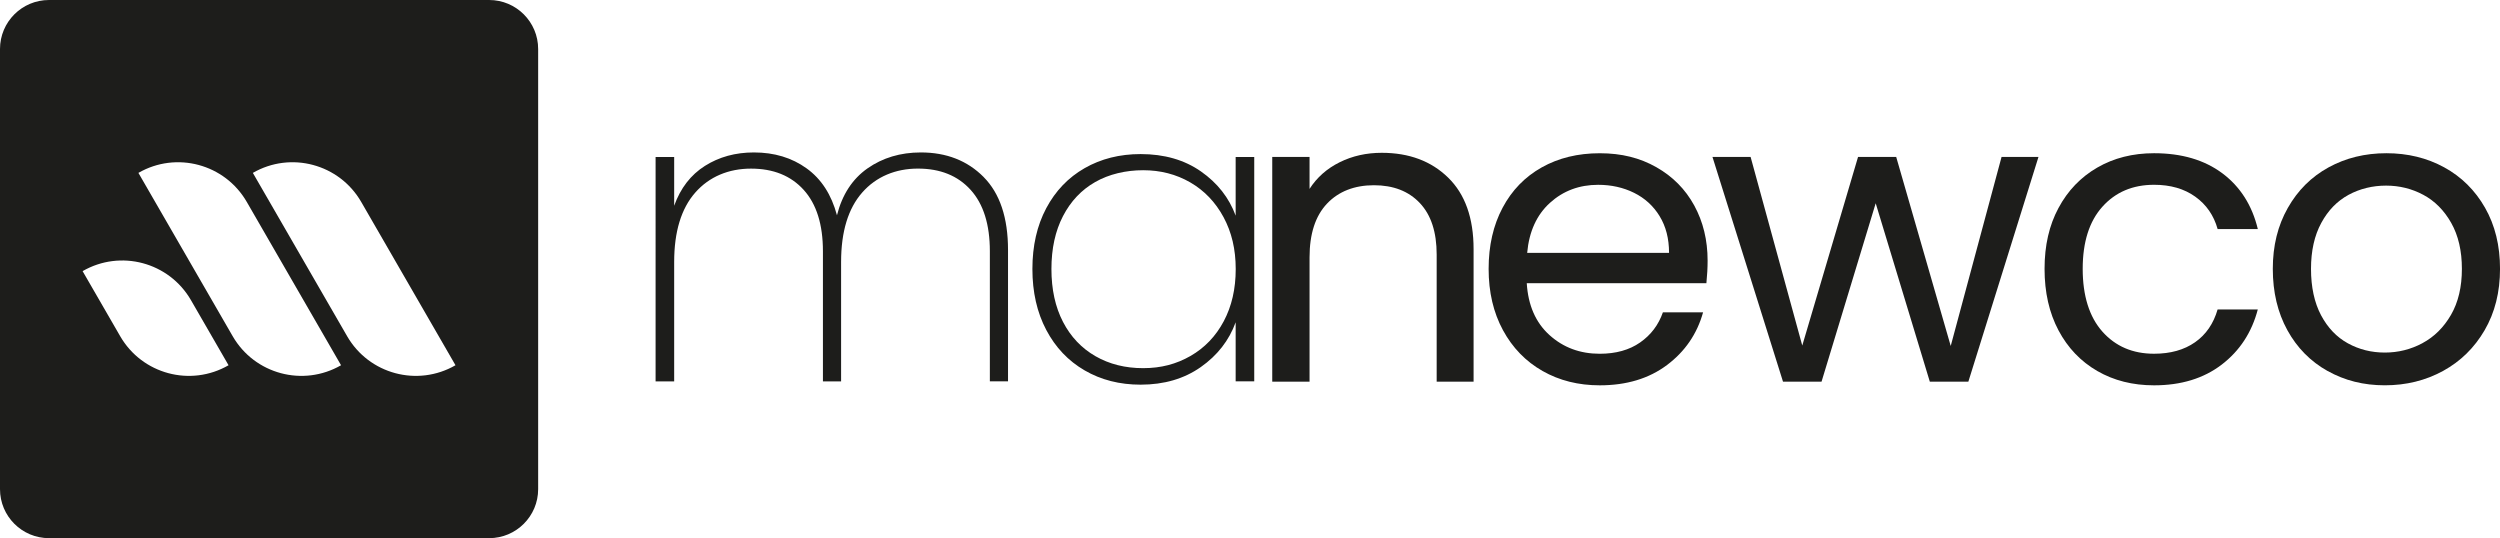
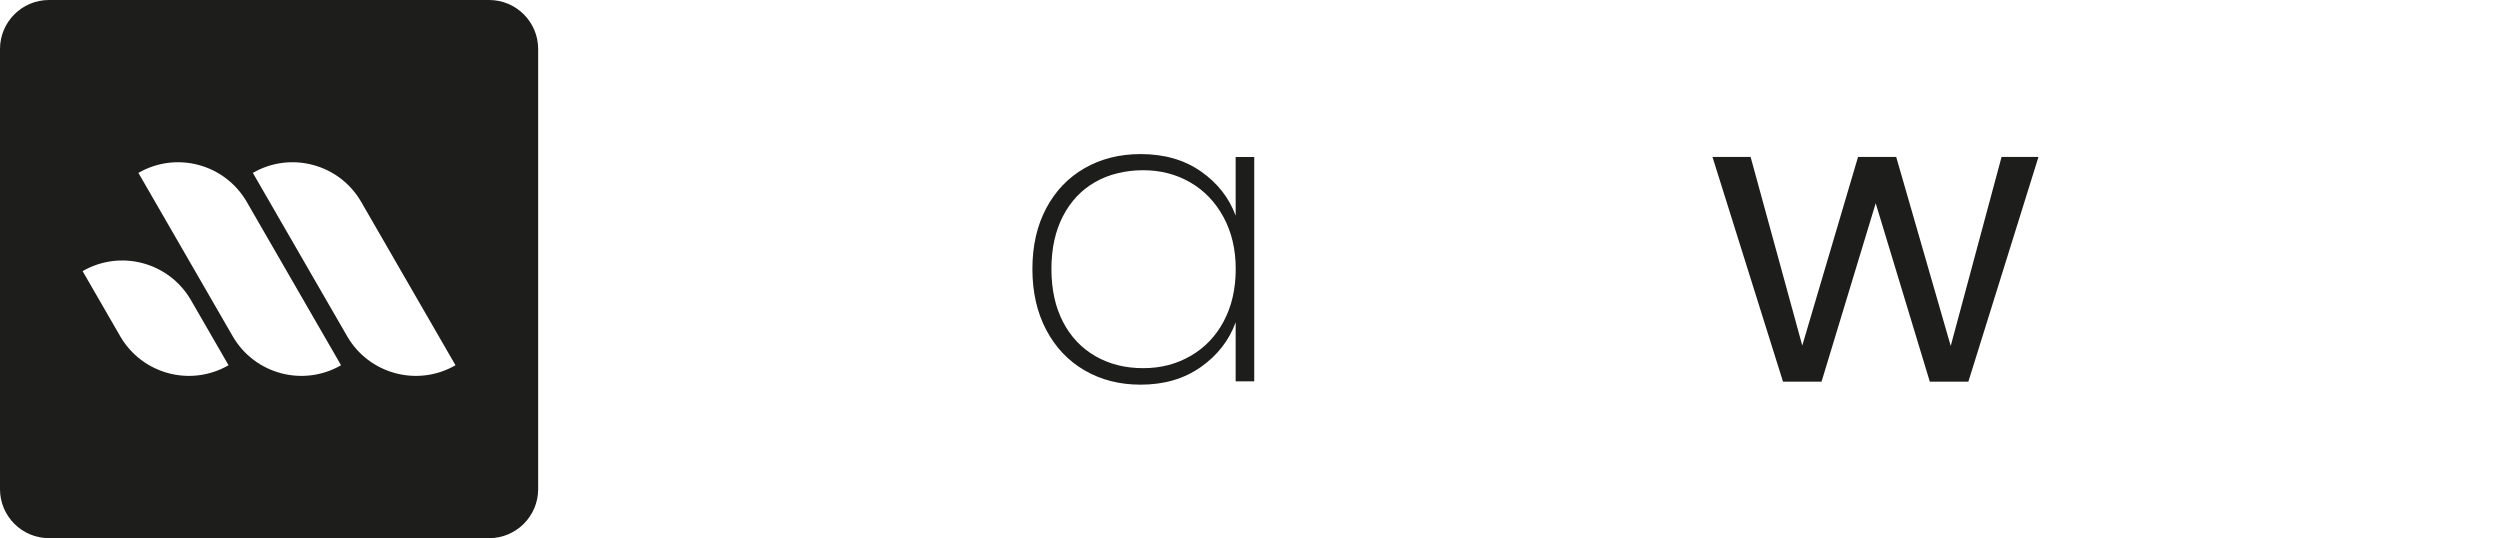
<svg xmlns="http://www.w3.org/2000/svg" id="logo_plein_-_noir" viewBox="0 0 901.32 194.01">
  <defs>
    <style>.cls-1{fill:#1d1d1b;}</style>
  </defs>
  <g>
-     <path class="cls-1" d="M839.15,133.75c-6.16-3.45-10.99-8.35-14.49-14.71-3.5-6.36-5.25-13.72-5.25-22.1s1.8-15.6,5.4-21.96c3.6-6.36,8.5-11.24,14.71-14.64,6.21-3.4,13.16-5.1,20.85-5.1s14.64,1.7,20.85,5.1c6.21,3.4,11.11,8.26,14.71,14.56,3.6,6.31,5.4,13.65,5.4,22.03s-1.85,15.75-5.54,22.1c-3.7,6.36-8.7,11.26-15.01,14.71-6.31,3.45-13.31,5.17-20.99,5.17s-14.47-1.72-20.62-5.17Zm34.23-10.05c4.24-2.27,7.66-5.67,10.28-10.2,2.61-4.53,3.92-10.05,3.92-16.56s-1.28-12.02-3.84-16.56c-2.56-4.53-5.91-7.91-10.05-10.13-4.14-2.22-8.63-3.33-13.45-3.33s-9.44,1.11-13.53,3.33c-4.09,2.22-7.37,5.59-9.83,10.13-2.46,4.53-3.7,10.05-3.7,16.56s1.21,12.17,3.62,16.71c2.41,4.53,5.64,7.91,9.68,10.13,4.04,2.22,8.48,3.33,13.31,3.33s9.36-1.13,13.6-3.4Z" />
-     <path class="cls-1" d="M742.15,74.98c3.35-6.26,8.01-11.11,13.97-14.56,5.96-3.45,12.79-5.18,20.48-5.18,9.95,0,18.16,2.42,24.62,7.24,6.45,4.83,10.72,11.53,12.79,20.11h-14.49c-1.38-4.93-4.07-8.82-8.06-11.68-3.99-2.86-8.94-4.29-14.86-4.29-7.69,0-13.9,2.64-18.63,7.91-4.73,5.27-7.1,12.74-7.1,22.4s2.37,17.3,7.1,22.62c4.73,5.32,10.94,7.98,18.63,7.98,5.91,0,10.84-1.38,14.78-4.14,3.94-2.76,6.65-6.7,8.13-11.83h14.49c-2.17,8.28-6.51,14.91-13.01,19.89-6.51,4.98-14.64,7.47-24.39,7.47-7.69,0-14.51-1.72-20.48-5.17-5.96-3.45-10.62-8.33-13.97-14.64-3.35-6.31-5.03-13.7-5.03-22.18s1.67-15.7,5.03-21.96Z" />
    <path class="cls-1" d="M734.93,56.57l-25.28,81.02h-13.9l-19.51-64.31-19.52,64.31h-13.9l-25.43-81.02h13.75l18.63,68.01,20.11-68.01h13.75l19.66,68.16,18.33-68.16h13.31Z" />
-     <path class="cls-1" d="M615.2,102.11h-64.76c.49,7.98,3.23,14.22,8.2,18.7,4.98,4.49,11.01,6.73,18.11,6.73,5.81,0,10.67-1.35,14.56-4.07,3.89-2.71,6.63-6.33,8.21-10.87h14.49c-2.17,7.79-6.51,14.12-13.01,19-6.51,4.88-14.59,7.32-24.25,7.32-7.69,0-14.56-1.72-20.62-5.17-6.06-3.45-10.82-8.35-14.27-14.71-3.45-6.36-5.17-13.72-5.17-22.1s1.67-15.72,5.03-22.03c3.35-6.31,8.06-11.16,14.12-14.56,6.06-3.4,13.03-5.1,20.92-5.1s14.49,1.68,20.4,5.03c5.91,3.35,10.47,7.96,13.67,13.82,3.2,5.87,4.81,12.49,4.81,19.89,0,2.56-.15,5.27-.44,8.13Zm-16.85-24.17c-2.27-3.7-5.35-6.51-9.24-8.43-3.89-1.92-8.21-2.88-12.94-2.88-6.8,0-12.59,2.17-17.37,6.5-4.78,4.34-7.52,10.35-8.21,18.04h51.15c0-5.12-1.13-9.54-3.4-13.23Z" />
-     <path class="cls-1" d="M522.1,64.04c6.11,5.96,9.17,14.56,9.17,25.8v47.75h-13.31v-45.83c0-8.08-2.02-14.27-6.06-18.55-4.04-4.29-9.56-6.43-16.56-6.43s-12.74,2.22-16.93,6.65c-4.19,4.44-6.28,10.89-6.28,19.37v44.8h-13.45V56.57h13.45v11.53c2.66-4.14,6.28-7.34,10.87-9.61,4.58-2.27,9.63-3.4,15.15-3.4,9.85,0,17.84,2.98,23.95,8.95Z" />
    <path class="cls-1" d="M377.2,75.07c3.33-6.26,7.94-11.07,13.85-14.45,5.91-3.38,12.64-5.07,20.18-5.07,8.54,0,15.79,2.09,21.75,6.26,5.96,4.17,10.13,9.48,12.51,15.94v-21.15h6.7v80.89h-6.7v-21.3c-2.38,6.55-6.58,11.94-12.59,16.16-6.01,4.22-13.23,6.33-21.67,6.33-7.55,0-14.28-1.71-20.18-5.14-5.91-3.43-10.53-8.29-13.85-14.6-3.33-6.31-4.99-13.63-4.99-21.97s1.66-15.64,4.99-21.9Zm63.91,3.2c-2.93-5.41-6.93-9.58-11.99-12.51-5.07-2.93-10.73-4.39-16.98-4.39s-12.32,1.42-17.28,4.25c-4.97,2.83-8.84,6.93-11.62,12.29-2.78,5.36-4.17,11.72-4.17,19.07s1.39,13.7,4.17,19.07c2.78,5.36,6.68,9.48,11.69,12.36,5.01,2.88,10.75,4.32,17.21,4.32s11.94-1.46,17.06-4.39c5.11-2.93,9.11-7.1,11.99-12.51,2.88-5.41,4.32-11.69,4.32-18.84s-1.47-13.28-4.39-18.7Z" />
-     <path class="cls-1" d="M354.63,63.83c5.86,5.91,8.79,14.67,8.79,26.29v47.37h-6.55v-46.92c0-9.63-2.31-17.01-6.93-22.12-4.62-5.11-10.95-7.67-18.99-7.67s-15.05,2.88-20.11,8.64c-5.06,5.76-7.6,14.1-7.6,25.03v43.05h-6.55v-46.92c0-9.63-2.31-17.01-6.93-22.12-4.62-5.11-10.95-7.67-18.99-7.67s-15.05,2.88-20.11,8.64c-5.06,5.76-7.6,14.1-7.6,25.03v43.05h-6.7V56.6h6.7v17.58c2.28-6.35,5.98-11.15,11.1-14.38,5.11-3.23,11-4.84,17.65-4.84,7.35,0,13.68,1.91,18.99,5.74,5.31,3.82,8.96,9.46,10.95,16.91,1.89-7.45,5.56-13.08,11.02-16.91,5.46-3.82,11.87-5.74,19.22-5.74,9.24,0,16.78,2.96,22.64,8.86Z" />
  </g>
  <path class="cls-1" d="M176.35,0H17.67C7.91,0,0,7.91,0,17.67V176.35c0,9.76,7.91,17.67,17.67,17.67H176.35c9.76,0,17.67-7.91,17.67-17.67V17.67c0-9.76-7.91-17.67-17.67-17.67ZM43.33,121.21l-13.55-23.46c13.68-7.9,31.17-3.21,39.07,10.47l13.55,23.46c-13.68,7.9-31.17,3.21-39.07-10.47Zm40.56,0L49.9,62.33c13.68-7.9,31.17-3.21,39.07,10.47l33.99,58.88c-13.68,7.9-31.17,3.21-39.07-10.47Zm41.26,0l-33.99-58.88c13.68-7.9,31.17-3.21,39.07,10.47l33.99,58.88c-13.68,7.9-31.17,3.21-39.07-10.47Z" />
</svg>